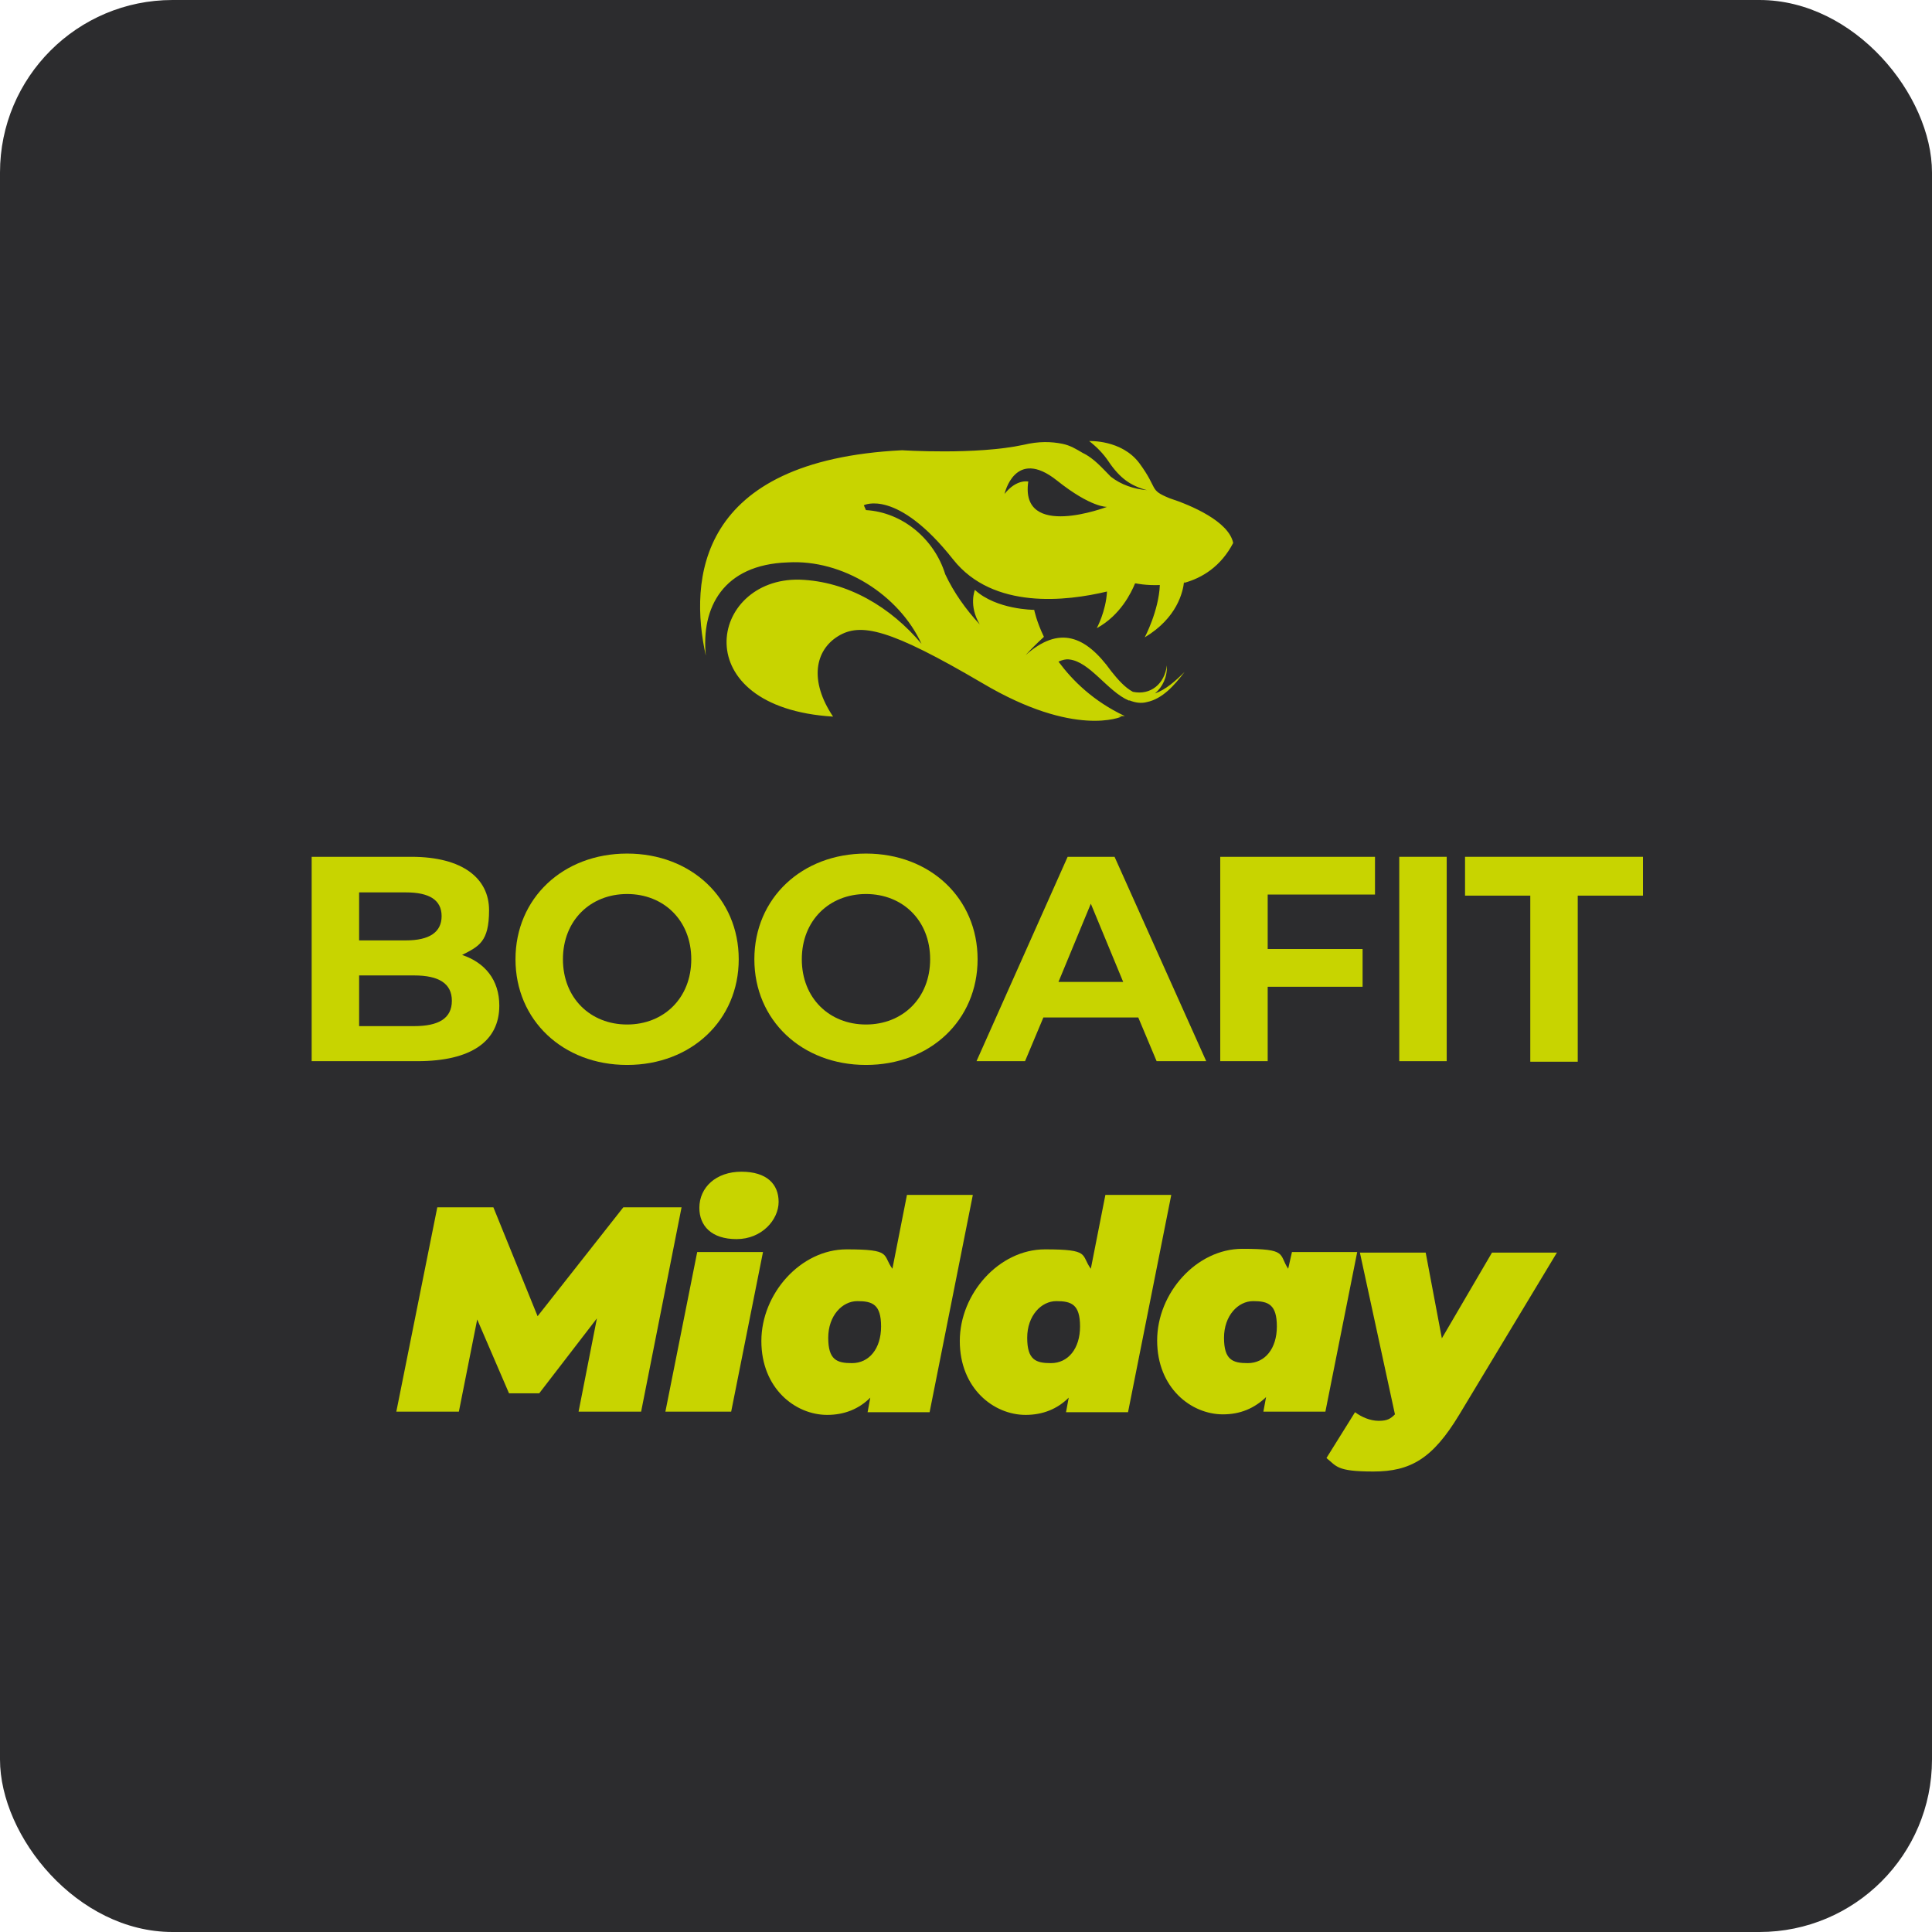
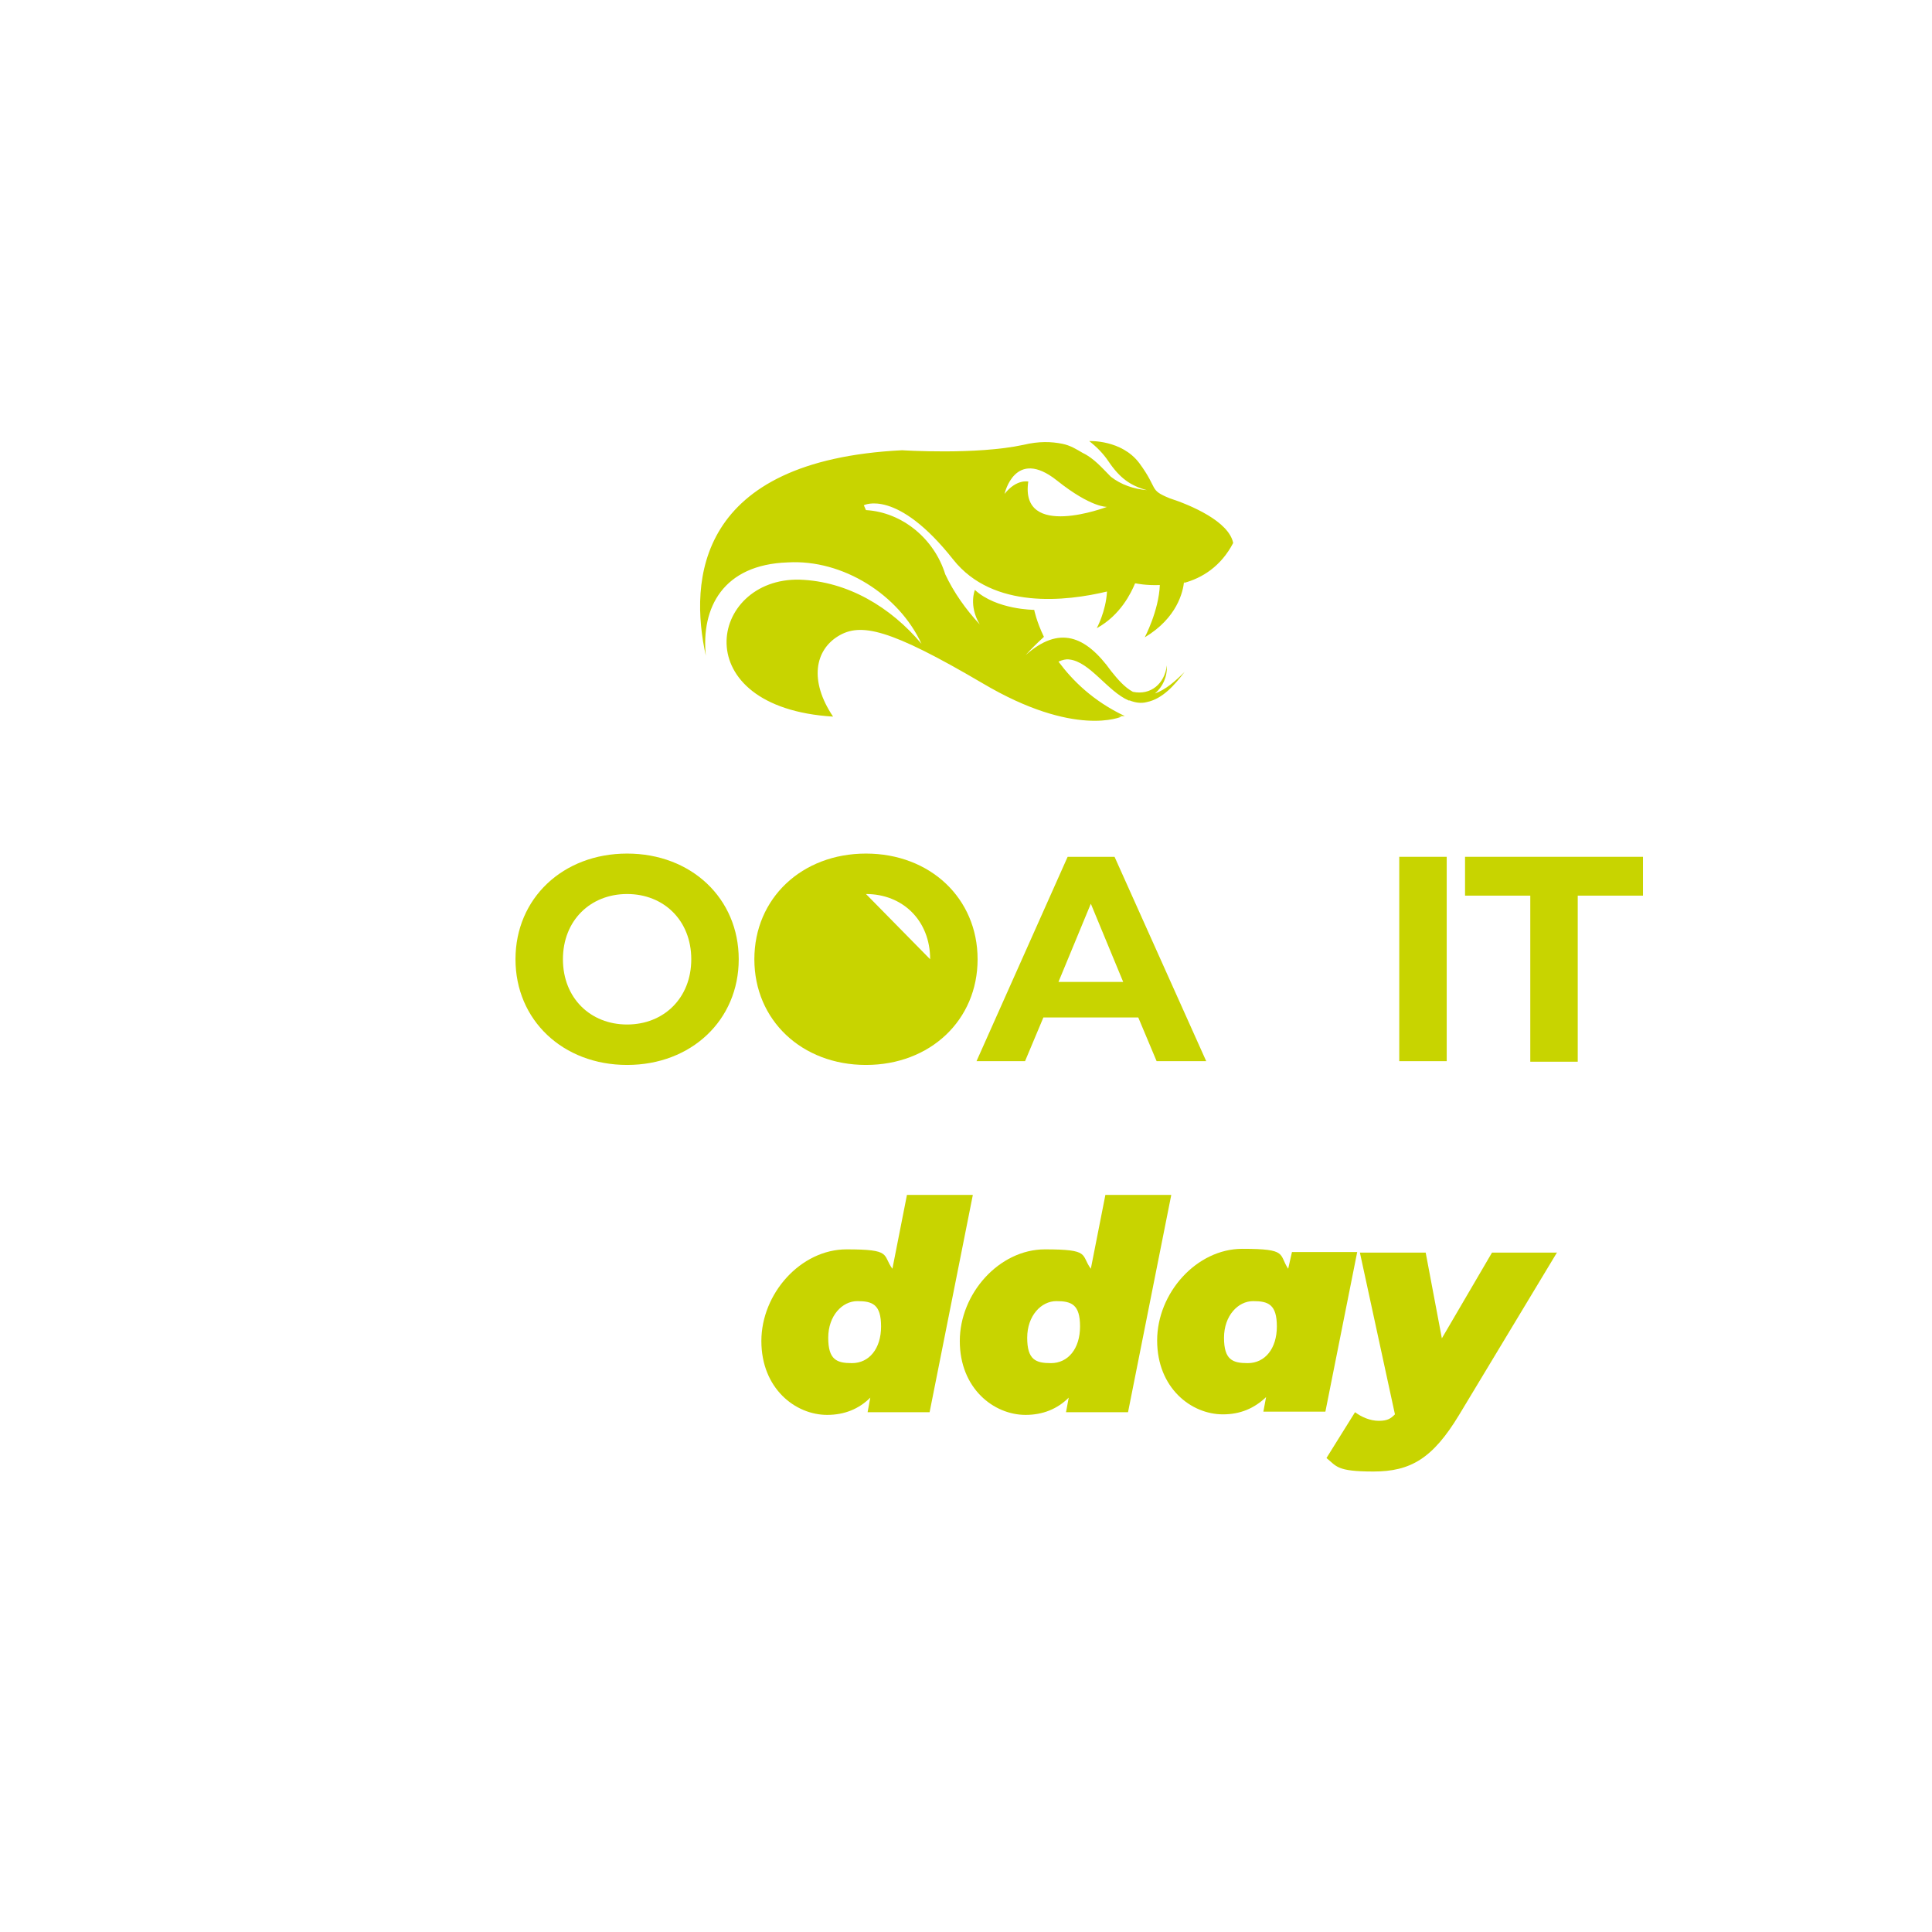
<svg xmlns="http://www.w3.org/2000/svg" id="Capa_2" width="358.3" height="358.3" viewBox="0 0 358.3 358.3">
  <g id="Workbench">
-     <rect x="0" y="0" width="358.3" height="358.3" rx="32" ry="32" fill="#2c2c2e" />
-     <path d="M92.6,186.5c0,6.6-5.2,10.3-15.2,10.3h-19.6v-37.9h18.5c9.5,0,14.4,4,14.4,9.9s-1.9,6.7-5,8.3c4.2,1.4,6.9,4.6,6.9,9.4ZM66.6,165.5v8.9h8.7c4.3,0,6.6-1.5,6.6-4.5s-2.3-4.4-6.6-4.4h-8.7ZM83.8,185.6c0-3.2-2.4-4.7-7-4.7h-10.2v9.4h10.2c4.5,0,7-1.4,7-4.7Z" fill="#c8d400" />
    <path d="M95.6,177.9c0-11.3,8.8-19.6,20.7-19.6s20.7,8.3,20.7,19.6-8.8,19.6-20.7,19.6-20.7-8.3-20.7-19.6ZM128.2,177.9c0-7.2-5.1-12.1-11.9-12.1s-11.9,4.9-11.9,12.1,5.1,12.1,11.9,12.1,11.9-4.9,11.9-12.1Z" fill="#c8d400" />
-     <path d="M139.9,177.9c0-11.3,8.8-19.6,20.7-19.6s20.7,8.3,20.7,19.6-8.8,19.6-20.7,19.6-20.7-8.3-20.7-19.6ZM172.5,177.9c0-7.2-5.1-12.1-11.9-12.1s-11.9,4.9-11.9,12.1,5.1,12.1,11.9,12.1,11.9-4.9,11.9-12.1Z" fill="#c8d400" />
+     <path d="M139.9,177.9c0-11.3,8.8-19.6,20.7-19.6s20.7,8.3,20.7,19.6-8.8,19.6-20.7,19.6-20.7-8.3-20.7-19.6ZM172.5,177.9c0-7.2-5.1-12.1-11.9-12.1Z" fill="#c8d400" />
    <path d="M211.1,188.7h-17.6l-3.4,8.1h-9l16.9-37.9h8.7l17,37.9h-9.2l-3.4-8.1ZM208.3,182.1l-6-14.5-6,14.5h12Z" fill="#c8d400" />
-     <path d="M235.1,166v10h17.6v7h-17.6v13.8h-8.8v-37.9h28.7v7h-19.9Z" fill="#c8d400" />
    <path d="M259.5,158.9h8.8v37.9h-8.8v-37.9Z" fill="#c8d400" />
    <path d="M283.8,166.1h-12.1v-7.2h33v7.2h-12.1v30.8h-8.8v-30.8Z" fill="#c8d400" />
-     <path d="M126.4,223.9l-7.5,37.9h-11.6l3.4-17.3-10.7,13.9h-5.6l-5.9-13.7-3.4,17.1h-11.6l7.6-37.9h10.4l8.2,20.2,15.9-20.2h10.9Z" fill="#c8d400" />
-     <path d="M129.3,232.2h12.2l-5.9,29.6h-12.2l5.9-29.6ZM129.7,224c0-3.8,3.1-6.7,7.8-6.7s6.9,2.3,6.9,5.6-3.1,6.9-7.8,6.9-6.9-2.5-6.9-5.8Z" fill="#c8d400" />
    <path d="M180.4,221.7l-8,40.2h-11.5l.5-2.7c-2.1,2.1-4.8,3.2-8,3.2-5.9,0-12.2-4.9-12.2-13.7s7.3-17,15.8-17,6.6,1,8.5,3.6l2.7-13.7h12.2ZM158,252.8c3.2,0,5.4-2.7,5.4-6.8s-1.6-4.7-4.4-4.7-5.4,2.7-5.4,6.8,1.6,4.7,4.4,4.7Z" fill="#c8d400" />
    <path d="M217.2,221.7l-8,40.2h-11.5l.5-2.7c-2.1,2.1-4.8,3.2-8,3.2-5.9,0-12.2-4.9-12.2-13.7s7.3-17,15.8-17,6.6,1,8.5,3.6l2.7-13.7h12.2ZM194.9,252.8c3.2,0,5.4-2.7,5.4-6.8s-1.6-4.7-4.4-4.7-5.4,2.7-5.4,6.8,1.6,4.7,4.4,4.7Z" fill="#c8d400" />
    <path d="M251.7,232.2l-5.9,29.6h-11.5l.5-2.7c-2.2,2.1-4.8,3.2-8,3.2-5.9,0-12.2-4.9-12.2-13.7s7.3-17,15.8-17,6.7,1,8.5,3.7l.7-3.1h12.2ZM231.4,252.8c3.2,0,5.4-2.7,5.4-6.8s-1.6-4.7-4.4-4.7-5.4,2.7-5.4,6.8,1.6,4.7,4.4,4.7Z" fill="#c8d400" />
    <path d="M288.8,232.2l-18.2,30.2c-4.9,8.1-9,10.5-15.9,10.5s-6.8-1-8.7-2.5l5.3-8.5c1.2.9,2.8,1.6,4.4,1.6s2.2-.4,3-1.2l-6.5-30h12.2l3,15.9,9.3-15.9h12Z" fill="#c8d400" />
    <path d="M219.6,108.1c3.3-.9,6.8-3,9.1-7.4-.8-4-7.8-7-11.8-8.3,0,0,0,0,0,0-3.9-1.6-2-1.6-5.6-6.5-3.3-4.4-9.3-4.1-9.3-4.1,1.4,1.1,2.6,2.3,3.6,3.8,2.1,3.1,4.1,4.5,7.1,5.3-2.4-.2-4.8-1-6.7-2.5-1.6-1.6-3.1-3.4-5.2-4.4-1.2-.7-2.3-1.4-3.8-1.7-2-.4-4.3-.5-7.2.2-8.8,1.9-22.5,1-22.5,1-38.1,1.9-39.5,24.1-36.4,38.1-.9-8.9,3.2-16.9,15.2-17.3,10.2-.6,20.6,6,24.8,15.1-5.7-6.8-13.7-11.6-22.6-11.9-16.8-.4-21.4,23.7,6.2,25.4h0c-4.5-6.7-3.3-12.3.9-14.9,4.2-2.6,9.6-1.4,26.8,8.7,17.2,10.2,25.8,6.2,25.8,6.2,0,0-.2,0-.6-.1h1.2c-5.9-2.8-9.7-6.6-12.3-10.1.7-.3,1.4-.5,2-.4,3.8.4,7.1,5.9,11,7.6,0,0,0,0,0,0,0,0,0,0,.2,0,1,.4,2.1.6,3.2.3,2.9-.6,5.1-3.1,7-5.6-1.7,1.7-3.5,3.3-5.5,4,1.4-1.2,2.3-3,2.2-5.2-.4,3.4-3,5.6-6.3,4.9-1.5-.8-2.8-2.3-4-3.8-4.8-6.7-9.7-8.5-15.9-3,1-1.1,2.1-2.2,3.2-3.2,0,0,.1-.1.2-.2-1.4-2.9-1.8-5-1.8-5,0,0-7,0-11-3.7,0,0-1.2,2.9.9,6.4-2.6-2.8-4.8-5.9-6.4-9.3-2-6.5-7.9-11.5-14.7-11.9l-.4-.9s6.1-3.2,16.6,10.1c7.4,9.3,21,7.7,28.5,5.9-.2,3.7-1.9,6.8-1.9,6.8,4.4-2.4,6.4-6.6,7.1-8.3,0,0,.2,0,.2,0,0,0,1.8.4,4.4.3-.2,4.8-2.8,9.7-2.8,9.7,6-3.6,7.1-8.4,7.3-10.4ZM190.7,89.3s-2.2-.5-4.4,2.3c0,0,1.9-8.7,9.7-2.5,6.4,5.1,9.3,4.9,9.3,4.9,0,0-16.2,6.2-14.6-4.7Z" fill="#c8d400" />
  </g>
</svg>